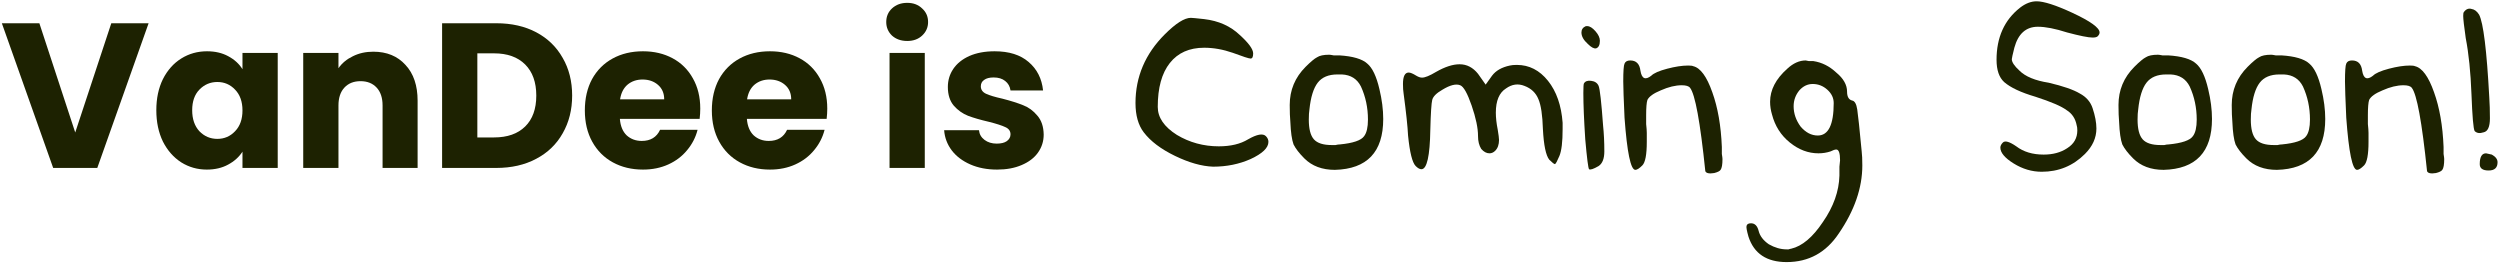
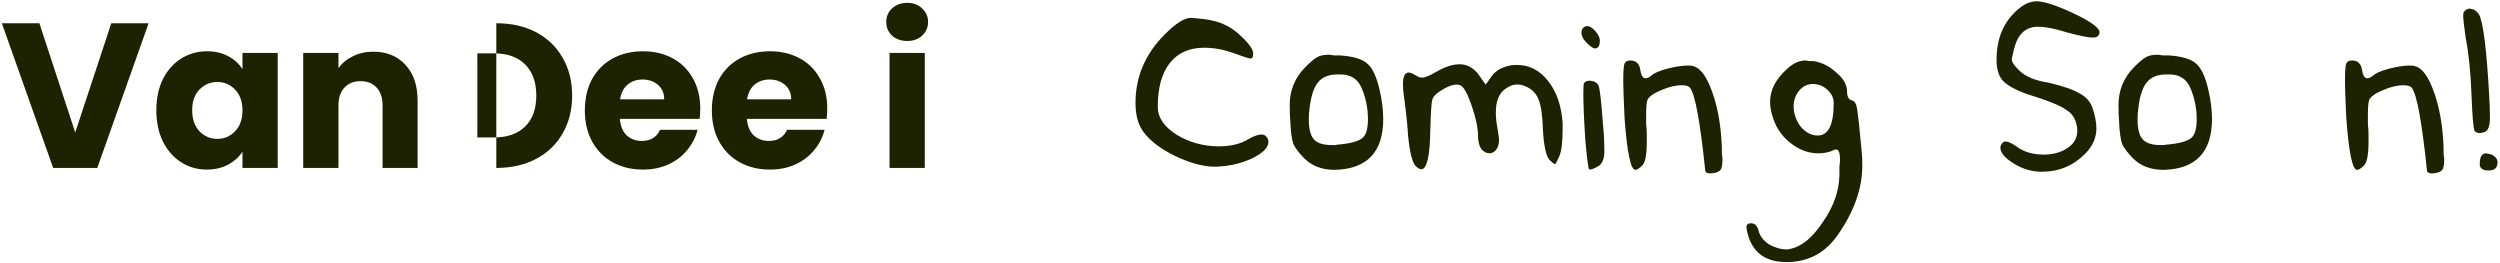
<svg xmlns="http://www.w3.org/2000/svg" width="655" height="69" viewBox="0 0 655 69" fill="none">
-   <path d="M261.243 44.432C258.615 44.432 256.275 43.982 254.223 43.082C252.171 42.182 250.551 40.958 249.363 39.41C248.175 37.826 247.509 36.062 247.365 34.118H256.491C256.599 35.162 257.085 36.008 257.949 36.656C258.813 37.304 259.875 37.628 261.135 37.628C262.287 37.628 263.169 37.412 263.781 36.98C264.429 36.512 264.753 35.918 264.753 35.198C264.753 34.334 264.303 33.704 263.403 33.308C262.503 32.876 261.045 32.408 259.029 31.904C256.869 31.4 255.069 30.878 253.629 30.338C252.189 29.762 250.947 28.88 249.903 27.692C248.859 26.468 248.337 24.83 248.337 22.778C248.337 21.05 248.805 19.484 249.741 18.08C250.713 16.64 252.117 15.506 253.953 14.678C255.825 13.85 258.039 13.436 260.595 13.436C264.375 13.436 267.345 14.372 269.505 16.244C271.701 18.116 272.961 20.6 273.285 23.696H264.753C264.609 22.652 264.141 21.824 263.349 21.212C262.593 20.6 261.585 20.294 260.325 20.294C259.245 20.294 258.417 20.51 257.841 20.942C257.265 21.338 256.977 21.896 256.977 22.616C256.977 23.48 257.427 24.128 258.327 24.56C259.263 24.992 260.703 25.424 262.647 25.856C264.879 26.432 266.697 27.008 268.101 27.584C269.505 28.124 270.729 29.024 271.773 30.284C272.853 31.508 273.411 33.164 273.447 35.252C273.447 37.016 272.943 38.6 271.935 40.004C270.963 41.372 269.541 42.452 267.669 43.244C265.833 44.036 263.691 44.432 261.243 44.432Z" fill="#1D2201" />
  <path d="M237.703 10.736C236.083 10.736 234.751 10.268 233.707 9.332C232.699 8.36 232.195 7.172 232.195 5.768C232.195 4.328 232.699 3.14 233.707 2.204C234.751 1.232 236.083 0.746 237.703 0.746C239.287 0.746 240.583 1.232 241.591 2.204C242.635 3.14 243.157 4.328 243.157 5.768C243.157 7.172 242.635 8.36 241.591 9.332C240.583 10.268 239.287 10.736 237.703 10.736ZM242.293 13.868V44H233.059V13.868H242.293Z" fill="#1D2201" />
  <path d="M216.744 28.448C216.744 29.312 216.69 30.212 216.582 31.148H195.684C195.828 33.02 196.422 34.46 197.466 35.468C198.546 36.44 199.86 36.926 201.408 36.926C203.712 36.926 205.314 35.954 206.214 34.01H216.042C215.538 35.99 214.62 37.772 213.288 39.356C211.992 40.94 210.354 42.182 208.374 43.082C206.394 43.982 204.18 44.432 201.732 44.432C198.78 44.432 196.152 43.802 193.848 42.542C191.544 41.282 189.744 39.482 188.448 37.142C187.152 34.802 186.504 32.066 186.504 28.934C186.504 25.802 187.134 23.066 188.394 20.726C189.69 18.386 191.49 16.586 193.794 15.326C196.098 14.066 198.744 13.436 201.732 13.436C204.648 13.436 207.24 14.048 209.508 15.272C211.776 16.496 213.54 18.242 214.8 20.51C216.096 22.778 216.744 25.424 216.744 28.448ZM207.294 26.018C207.294 24.434 206.754 23.174 205.674 22.238C204.594 21.302 203.244 20.834 201.624 20.834C200.076 20.834 198.762 21.284 197.682 22.184C196.638 23.084 195.99 24.362 195.738 26.018H207.294Z" fill="#1D2201" />
  <path d="M183.469 28.448C183.469 29.312 183.415 30.212 183.307 31.148H162.409C162.553 33.02 163.147 34.46 164.191 35.468C165.271 36.44 166.585 36.926 168.133 36.926C170.437 36.926 172.039 35.954 172.939 34.01H182.767C182.263 35.99 181.345 37.772 180.013 39.356C178.717 40.94 177.079 42.182 175.099 43.082C173.119 43.982 170.905 44.432 168.457 44.432C165.505 44.432 162.877 43.802 160.573 42.542C158.269 41.282 156.469 39.482 155.173 37.142C153.877 34.802 153.229 32.066 153.229 28.934C153.229 25.802 153.859 23.066 155.119 20.726C156.415 18.386 158.215 16.586 160.519 15.326C162.823 14.066 165.469 13.436 168.457 13.436C171.373 13.436 173.965 14.048 176.233 15.272C178.501 16.496 180.265 18.242 181.525 20.51C182.821 22.778 183.469 25.424 183.469 28.448ZM174.019 26.018C174.019 24.434 173.479 23.174 172.399 22.238C171.319 21.302 169.969 20.834 168.349 20.834C166.801 20.834 165.487 21.284 164.407 22.184C163.363 23.084 162.715 24.362 162.463 26.018H174.019Z" fill="#1D2201" />
-   <path d="M130.032 6.092C134.028 6.092 137.52 6.884 140.508 8.468C143.496 10.052 145.8 12.284 147.42 15.164C149.076 18.008 149.904 21.302 149.904 25.046C149.904 28.754 149.076 32.048 147.42 34.928C145.8 37.808 143.478 40.04 140.454 41.624C137.466 43.208 133.992 44 130.032 44H115.83V6.092H130.032ZM129.438 36.008C132.93 36.008 135.648 35.054 137.592 33.146C139.536 31.238 140.508 28.538 140.508 25.046C140.508 21.554 139.536 18.836 137.592 16.892C135.648 14.948 132.93 13.976 129.438 13.976H125.064V36.008H129.438Z" fill="#1D2201" />
+   <path d="M130.032 6.092C134.028 6.092 137.52 6.884 140.508 8.468C143.496 10.052 145.8 12.284 147.42 15.164C149.076 18.008 149.904 21.302 149.904 25.046C149.904 28.754 149.076 32.048 147.42 34.928C145.8 37.808 143.478 40.04 140.454 41.624C137.466 43.208 133.992 44 130.032 44H115.83H130.032ZM129.438 36.008C132.93 36.008 135.648 35.054 137.592 33.146C139.536 31.238 140.508 28.538 140.508 25.046C140.508 21.554 139.536 18.836 137.592 16.892C135.648 14.948 132.93 13.976 129.438 13.976H125.064V36.008H129.438Z" fill="#1D2201" />
  <path d="M97.804 13.544C101.332 13.544 104.14 14.696 106.228 17C108.352 19.268 109.414 22.4 109.414 26.396V44H100.234V27.638C100.234 25.622 99.712 24.056 98.668 22.94C97.624 21.824 96.22 21.266 94.456 21.266C92.692 21.266 91.288 21.824 90.244 22.94C89.2 24.056 88.678 25.622 88.678 27.638V44H79.444V13.868H88.678V17.864C89.614 16.532 90.874 15.488 92.458 14.732C94.042 13.94 95.824 13.544 97.804 13.544Z" fill="#1D2201" />
  <path d="M40.957 28.88C40.957 25.784 41.533 23.066 42.685 20.726C43.873 18.386 45.475 16.586 47.491 15.326C49.507 14.066 51.757 13.436 54.241 13.436C56.365 13.436 58.219 13.868 59.803 14.732C61.423 15.596 62.665 16.73 63.529 18.134V13.868H72.763V44H63.529V39.734C62.629 41.138 61.369 42.272 59.749 43.136C58.165 44 56.311 44.432 54.187 44.432C51.739 44.432 49.507 43.802 47.491 42.542C45.475 41.246 43.873 39.428 42.685 37.088C41.533 34.712 40.957 31.976 40.957 28.88ZM63.529 28.934C63.529 26.63 62.881 24.812 61.585 23.48C60.325 22.148 58.777 21.482 56.941 21.482C55.105 21.482 53.539 22.148 52.243 23.48C50.983 24.776 50.353 26.576 50.353 28.88C50.353 31.184 50.983 33.02 52.243 34.388C53.539 35.72 55.105 36.386 56.941 36.386C58.777 36.386 60.325 35.72 61.585 34.388C62.881 33.056 63.529 31.238 63.529 28.934Z" fill="#1D2201" />
  <path d="M38.934 6.092L25.488 44H13.932L0.486 6.092H10.314L19.71 34.712L29.16 6.092H38.934Z" fill="#1D2201" />
  <path d="M649.692 43.003C649.692 41.114 650.247 40.17 651.358 40.17C651.469 40.17 651.969 40.281 652.858 40.503C653.858 41.059 654.358 41.725 654.358 42.503C654.358 43.947 653.58 44.669 652.025 44.669C650.469 44.669 649.692 44.114 649.692 43.003ZM645.526 3.174C646.081 2.396 646.748 2.119 647.525 2.341C648.303 2.452 648.97 2.952 649.525 3.841C650.636 5.951 651.525 13.173 652.191 25.505C652.303 27.171 652.358 29.004 652.358 31.004C652.358 33.226 651.803 34.448 650.692 34.67C649.692 35.004 648.914 34.893 648.359 34.337C648.025 33.782 647.748 30.56 647.525 24.672C647.303 18.894 646.803 14.006 646.025 10.007C645.581 6.896 645.359 4.952 645.359 4.174C645.359 3.618 645.414 3.285 645.526 3.174Z" fill="#1D2201" />
  <path d="M614.719 16.672C614.941 16.117 615.441 15.839 616.219 15.839C617.774 15.839 618.663 16.728 618.885 18.506C619.219 20.616 620.163 21.061 621.719 19.839C622.385 19.172 623.774 18.561 625.885 18.006C627.996 17.45 629.829 17.172 631.384 17.172C632.051 17.172 632.495 17.228 632.717 17.339C634.606 17.783 636.272 20.061 637.717 24.172C639.161 28.171 639.994 32.948 640.216 38.503C640.216 38.948 640.216 39.559 640.216 40.336C640.327 41.003 640.383 41.447 640.383 41.67C640.383 43.114 640.216 44.058 639.883 44.503C639.661 44.836 639.105 45.114 638.217 45.336C636.883 45.558 636.106 45.391 635.884 44.836C634.55 31.948 633.217 24.672 631.884 23.005C631.551 22.561 630.829 22.338 629.718 22.338C628.051 22.338 626.218 22.783 624.218 23.672C622.33 24.449 621.163 25.283 620.719 26.171C620.496 26.838 620.385 28.171 620.385 30.171C620.385 30.615 620.385 31.393 620.385 32.504C620.496 33.504 620.552 34.282 620.552 34.837V37.17C620.552 40.503 620.163 42.558 619.385 43.336C618.608 44.114 617.997 44.503 617.552 44.503C616.33 44.503 615.386 39.947 614.719 30.837C614.497 25.949 614.386 22.783 614.386 21.339C614.386 18.672 614.497 17.117 614.719 16.672Z" fill="#1D2201" />
-   <path d="M603.379 22.672C602.38 20.672 600.713 19.616 598.38 19.505H597.213C594.88 19.505 593.158 20.228 592.047 21.672C590.936 23.116 590.214 25.449 589.881 28.671C589.77 29.338 589.714 30.226 589.714 31.337C589.714 33.782 590.159 35.504 591.047 36.504C591.936 37.503 593.492 38.003 595.714 38.003C595.936 38.003 596.269 38.003 596.713 38.003C597.158 37.892 597.547 37.837 597.88 37.837C601.324 37.503 603.435 36.781 604.213 35.67C604.879 34.782 605.213 33.337 605.213 31.337C605.213 28.227 604.601 25.338 603.379 22.672ZM588.881 17.506C590.214 16.172 591.214 15.339 591.881 15.006C592.547 14.562 593.603 14.339 595.047 14.339C595.269 14.339 595.658 14.395 596.214 14.506C596.88 14.506 597.38 14.506 597.713 14.506C601.269 14.728 603.713 15.45 605.046 16.672C606.379 17.783 607.434 20.005 608.212 23.338C608.879 26.116 609.212 28.727 609.212 31.171C609.212 39.836 604.99 44.28 596.547 44.503C593.214 44.503 590.548 43.503 588.548 41.503C587.215 40.17 586.27 38.948 585.715 37.837C585.27 36.615 584.993 34.67 584.882 32.004C584.77 30.782 584.715 29.282 584.715 27.505C584.715 23.616 586.104 20.283 588.881 17.506Z" fill="#1D2201" />
  <path d="M573.708 22.672C572.708 20.672 571.042 19.616 568.709 19.505H567.542C565.209 19.505 563.487 20.228 562.376 21.672C561.265 23.116 560.543 25.449 560.21 28.671C560.099 29.338 560.043 30.226 560.043 31.337C560.043 33.782 560.488 35.504 561.376 36.504C562.265 37.503 563.82 38.003 566.042 38.003C566.265 38.003 566.598 38.003 567.042 38.003C567.487 37.892 567.876 37.837 568.209 37.837C571.653 37.503 573.764 36.781 574.541 35.67C575.208 34.782 575.541 33.337 575.541 31.337C575.541 28.227 574.93 25.338 573.708 22.672ZM559.21 17.506C560.543 16.172 561.543 15.339 562.21 15.006C562.876 14.562 563.932 14.339 565.376 14.339C565.598 14.339 565.987 14.395 566.542 14.506C567.209 14.506 567.709 14.506 568.042 14.506C571.597 14.728 574.042 15.45 575.375 16.672C576.708 17.783 577.763 20.005 578.541 23.338C579.208 26.116 579.541 28.727 579.541 31.171C579.541 39.836 575.319 44.28 566.876 44.503C563.543 44.503 560.876 43.503 558.877 41.503C557.543 40.17 556.599 38.948 556.044 37.837C555.599 36.615 555.321 34.67 555.21 32.004C555.099 30.782 555.044 29.282 555.044 27.505C555.044 23.616 556.432 20.283 559.21 17.506Z" fill="#1D2201" />
  <path d="M529.26 2.007C530.704 0.896 532.149 0.341 533.593 0.341C535.482 0.341 538.592 1.341 542.925 3.341C547.703 5.563 550.091 7.285 550.091 8.507C550.091 8.84 549.924 9.173 549.591 9.507C549.369 9.729 548.925 9.84 548.258 9.84C547.147 9.84 544.925 9.395 541.592 8.507C538.481 7.507 535.926 7.007 533.926 7.007C530.816 7.007 528.76 8.84 527.76 12.506C527.316 14.284 527.094 15.284 527.094 15.506C527.094 16.284 527.76 17.284 529.094 18.506C530.649 20.061 533.204 21.116 536.759 21.672C540.537 22.561 543.259 23.505 544.925 24.505C546.592 25.394 547.703 26.671 548.258 28.338C548.925 30.337 549.258 32.115 549.258 33.67C549.258 36.115 548.258 38.337 546.258 40.336C543.148 43.447 539.37 45.002 534.926 45.002C532.371 45.002 529.927 44.28 527.594 42.836C525.261 41.392 524.094 40.003 524.094 38.67C524.094 38.225 524.316 37.781 524.761 37.337C525.316 36.781 526.483 37.114 528.26 38.337C530.149 39.781 532.538 40.503 535.426 40.503C537.87 40.503 539.926 39.947 541.592 38.837C543.37 37.726 544.258 36.17 544.258 34.17C544.258 33.615 544.203 33.17 544.092 32.837C543.759 31.06 542.87 29.727 541.425 28.838C540.092 27.838 537.37 26.671 533.26 25.338C529.482 24.227 526.76 22.95 525.094 21.505C523.761 20.283 523.094 18.339 523.094 15.672C523.094 9.784 525.15 5.229 529.26 2.007Z" fill="#1D2201" />
  <path d="M480.43 27.005C480.43 25.671 479.874 24.505 478.763 23.505C477.653 22.505 476.375 22.005 474.931 22.005C473.597 22.005 472.431 22.561 471.431 23.672C470.431 24.894 469.931 26.282 469.931 27.838C469.931 29.727 470.542 31.504 471.764 33.17C473.097 34.726 474.597 35.504 476.264 35.504C479.041 35.504 480.43 32.671 480.43 27.005ZM468.265 18.006C469.82 16.561 471.431 15.839 473.097 15.839C473.209 15.839 473.486 15.895 473.931 16.006C474.375 16.006 474.764 16.006 475.097 16.006C477.319 16.339 479.319 17.339 481.097 19.006C482.985 20.561 483.93 22.227 483.93 24.005C483.93 25.338 484.374 26.116 485.263 26.338C485.929 26.449 486.374 27.227 486.596 28.671C486.818 30.115 487.207 33.782 487.762 39.67C487.874 40.559 487.929 41.781 487.929 43.336C487.929 49.224 485.874 55.168 481.763 61.167C478.43 66.167 473.875 68.666 468.098 68.666C462.876 68.666 459.543 66.445 458.099 62.001C457.655 60.445 457.488 59.501 457.599 59.168C457.71 58.723 458.099 58.501 458.766 58.501C459.766 58.501 460.432 59.168 460.766 60.501C461.099 61.834 461.988 63.001 463.432 64C464.987 64.889 466.543 65.334 468.098 65.334C468.209 65.334 468.376 65.334 468.598 65.334C468.931 65.222 469.153 65.167 469.265 65.167C472.153 64.5 474.931 62.167 477.597 58.168C480.374 54.168 481.819 50.113 481.93 46.002C481.93 45.336 481.93 44.558 481.93 43.669C482.041 42.781 482.096 42.225 482.096 42.003C482.096 40.114 481.763 39.17 481.097 39.17C480.763 39.17 480.263 39.337 479.597 39.67C478.597 40.003 477.541 40.17 476.43 40.17C473.764 40.17 471.264 39.225 468.931 37.337C466.598 35.448 465.043 33.004 464.265 30.004C463.932 28.893 463.765 27.782 463.765 26.671C463.765 23.561 465.265 20.672 468.265 18.006Z" fill="#1D2201" />
  <path d="M425.626 16.672C425.848 16.117 426.348 15.839 427.126 15.839C428.681 15.839 429.57 16.728 429.792 18.506C430.126 20.616 431.07 21.061 432.625 19.839C433.292 19.172 434.681 18.561 436.792 18.006C438.903 17.45 440.736 17.172 442.291 17.172C442.958 17.172 443.402 17.228 443.624 17.339C445.513 17.783 447.179 20.061 448.624 24.172C450.068 28.171 450.901 32.948 451.123 38.503C451.123 38.948 451.123 39.559 451.123 40.336C451.234 41.003 451.29 41.447 451.29 41.67C451.29 43.114 451.123 44.058 450.79 44.503C450.568 44.836 450.012 45.114 449.124 45.336C447.79 45.558 447.013 45.391 446.791 44.836C445.457 31.948 444.124 24.672 442.791 23.005C442.458 22.561 441.736 22.338 440.625 22.338C438.958 22.338 437.125 22.783 435.125 23.672C433.237 24.449 432.07 25.283 431.626 26.171C431.403 26.838 431.292 28.171 431.292 30.171C431.292 30.615 431.292 31.393 431.292 32.504C431.403 33.504 431.459 34.282 431.459 34.837V37.17C431.459 40.503 431.07 42.558 430.292 43.336C429.515 44.114 428.904 44.503 428.459 44.503C427.237 44.503 426.293 39.947 425.626 30.837C425.404 25.949 425.293 22.783 425.293 21.339C425.293 18.672 425.404 17.117 425.626 16.672Z" fill="#1D2201" />
  <path d="M415.004 21.838C415.337 21.283 415.948 21.061 416.837 21.172C417.837 21.283 418.503 21.727 418.837 22.505C419.17 23.283 419.559 26.727 420.003 32.837C420.225 34.948 420.336 37.226 420.336 39.67C420.336 41.559 419.837 42.836 418.837 43.503C417.503 44.28 416.67 44.558 416.337 44.336C416.115 44.114 415.781 41.503 415.337 36.504C415.004 31.393 414.837 27.338 414.837 24.338C414.837 22.783 414.893 21.95 415.004 21.838ZM415.504 6.84H415.837C416.504 6.84 417.226 7.285 418.003 8.173C418.781 9.062 419.17 9.895 419.17 10.673C419.17 11.784 418.837 12.451 418.17 12.673C417.615 12.784 416.892 12.395 416.004 11.506C414.893 10.507 414.337 9.507 414.337 8.507C414.337 7.729 414.726 7.174 415.504 6.84Z" fill="#1D2201" />
  <path d="M376.244 18.839C378.577 17.506 380.632 16.839 382.41 16.839C384.299 16.839 385.909 17.672 387.243 19.339L389.242 22.172L390.909 19.839C391.909 18.506 393.464 17.617 395.575 17.172C396.019 17.061 396.63 17.006 397.408 17.006C400.63 17.006 403.352 18.395 405.574 21.172C407.796 23.949 409.074 27.616 409.407 32.171V33.837C409.407 37.17 409.129 39.503 408.574 40.836C408.018 42.169 407.629 42.892 407.407 43.003C407.185 43.003 406.685 42.614 405.907 41.836C405.018 40.725 404.463 38.059 404.241 33.837C404.13 30.171 403.741 27.56 403.074 26.005C402.408 24.338 401.186 23.172 399.408 22.505C397.741 21.838 396.131 22.061 394.575 23.172C392.798 24.283 391.909 26.393 391.909 29.504C391.909 30.837 392.075 32.337 392.409 34.004C392.631 35.337 392.742 36.226 392.742 36.67C392.742 37.892 392.409 38.837 391.742 39.503C391.298 39.947 390.798 40.17 390.242 40.17C389.465 40.17 388.742 39.781 388.076 39.003C387.52 38.114 387.243 37.003 387.243 35.67C387.243 33.559 386.687 30.893 385.576 27.671C384.465 24.449 383.465 22.672 382.577 22.338C381.466 21.894 379.91 22.283 377.91 23.505C376.355 24.394 375.466 25.283 375.244 26.171C375.022 27.06 374.855 29.671 374.744 34.004C374.633 40.892 373.855 44.336 372.411 44.336C371.967 44.336 371.467 44.058 370.911 43.503C370.022 42.614 369.356 39.947 368.911 35.504C368.8 33.17 368.411 29.504 367.745 24.505C367.634 23.838 367.578 23.005 367.578 22.005C367.578 20.005 368.078 19.006 369.078 19.006C369.522 19.006 370.189 19.283 371.078 19.839C371.633 20.172 372.133 20.339 372.578 20.339C373.355 20.339 374.577 19.839 376.244 18.839Z" fill="#1D2201" />
  <path d="M356.572 22.672C355.572 20.672 353.905 19.616 351.572 19.505H350.406C348.073 19.505 346.351 20.228 345.24 21.672C344.129 23.116 343.407 25.449 343.073 28.671C342.962 29.338 342.907 30.226 342.907 31.337C342.907 33.782 343.351 35.504 344.24 36.504C345.129 37.503 346.684 38.003 348.906 38.003C349.128 38.003 349.461 38.003 349.906 38.003C350.35 37.892 350.739 37.837 351.072 37.837C354.516 37.503 356.627 36.781 357.405 35.67C358.072 34.782 358.405 33.337 358.405 31.337C358.405 28.227 357.794 25.338 356.572 22.672ZM342.073 17.506C343.407 16.172 344.406 15.339 345.073 15.006C345.74 14.562 346.795 14.339 348.239 14.339C348.462 14.339 348.85 14.395 349.406 14.506C350.072 14.506 350.572 14.506 350.906 14.506C354.461 14.728 356.905 15.45 358.238 16.672C359.571 17.783 360.627 20.005 361.404 23.338C362.071 26.116 362.404 28.727 362.404 31.171C362.404 39.836 358.183 44.28 349.739 44.503C346.406 44.503 343.74 43.503 341.74 41.503C340.407 40.17 339.463 38.948 338.907 37.837C338.463 36.615 338.185 34.67 338.074 32.004C337.963 30.782 337.907 29.282 337.907 27.505C337.907 23.616 339.296 20.283 342.073 17.506Z" fill="#1D2201" />
  <path d="M305.165 9.007C308.053 6.118 310.331 4.674 311.997 4.674C312.331 4.674 313.497 4.785 315.497 5.007C319.274 5.451 322.385 6.84 324.829 9.173C327.162 11.284 328.329 12.895 328.329 14.006C328.329 14.895 328.107 15.339 327.662 15.339C327.218 15.339 325.662 14.839 322.996 13.839C320.441 12.951 317.941 12.506 315.497 12.506C311.609 12.506 308.609 13.839 306.498 16.506C304.387 19.172 303.332 23.005 303.332 28.005C303.332 30.782 304.998 33.226 308.331 35.337C311.664 37.337 315.33 38.337 319.33 38.337C322.441 38.337 324.996 37.726 326.996 36.504C329.329 35.17 330.884 34.893 331.662 35.67C332.106 36.115 332.328 36.615 332.328 37.17C332.328 38.725 330.773 40.225 327.662 41.67C324.663 43.003 321.385 43.669 317.83 43.669C314.83 43.558 311.497 42.614 307.831 40.836C304.165 39.059 301.443 37.003 299.665 34.67C298.221 32.782 297.499 30.226 297.499 27.005C297.499 20.116 300.054 14.117 305.165 9.007Z" fill="#1D2201" />
</svg>